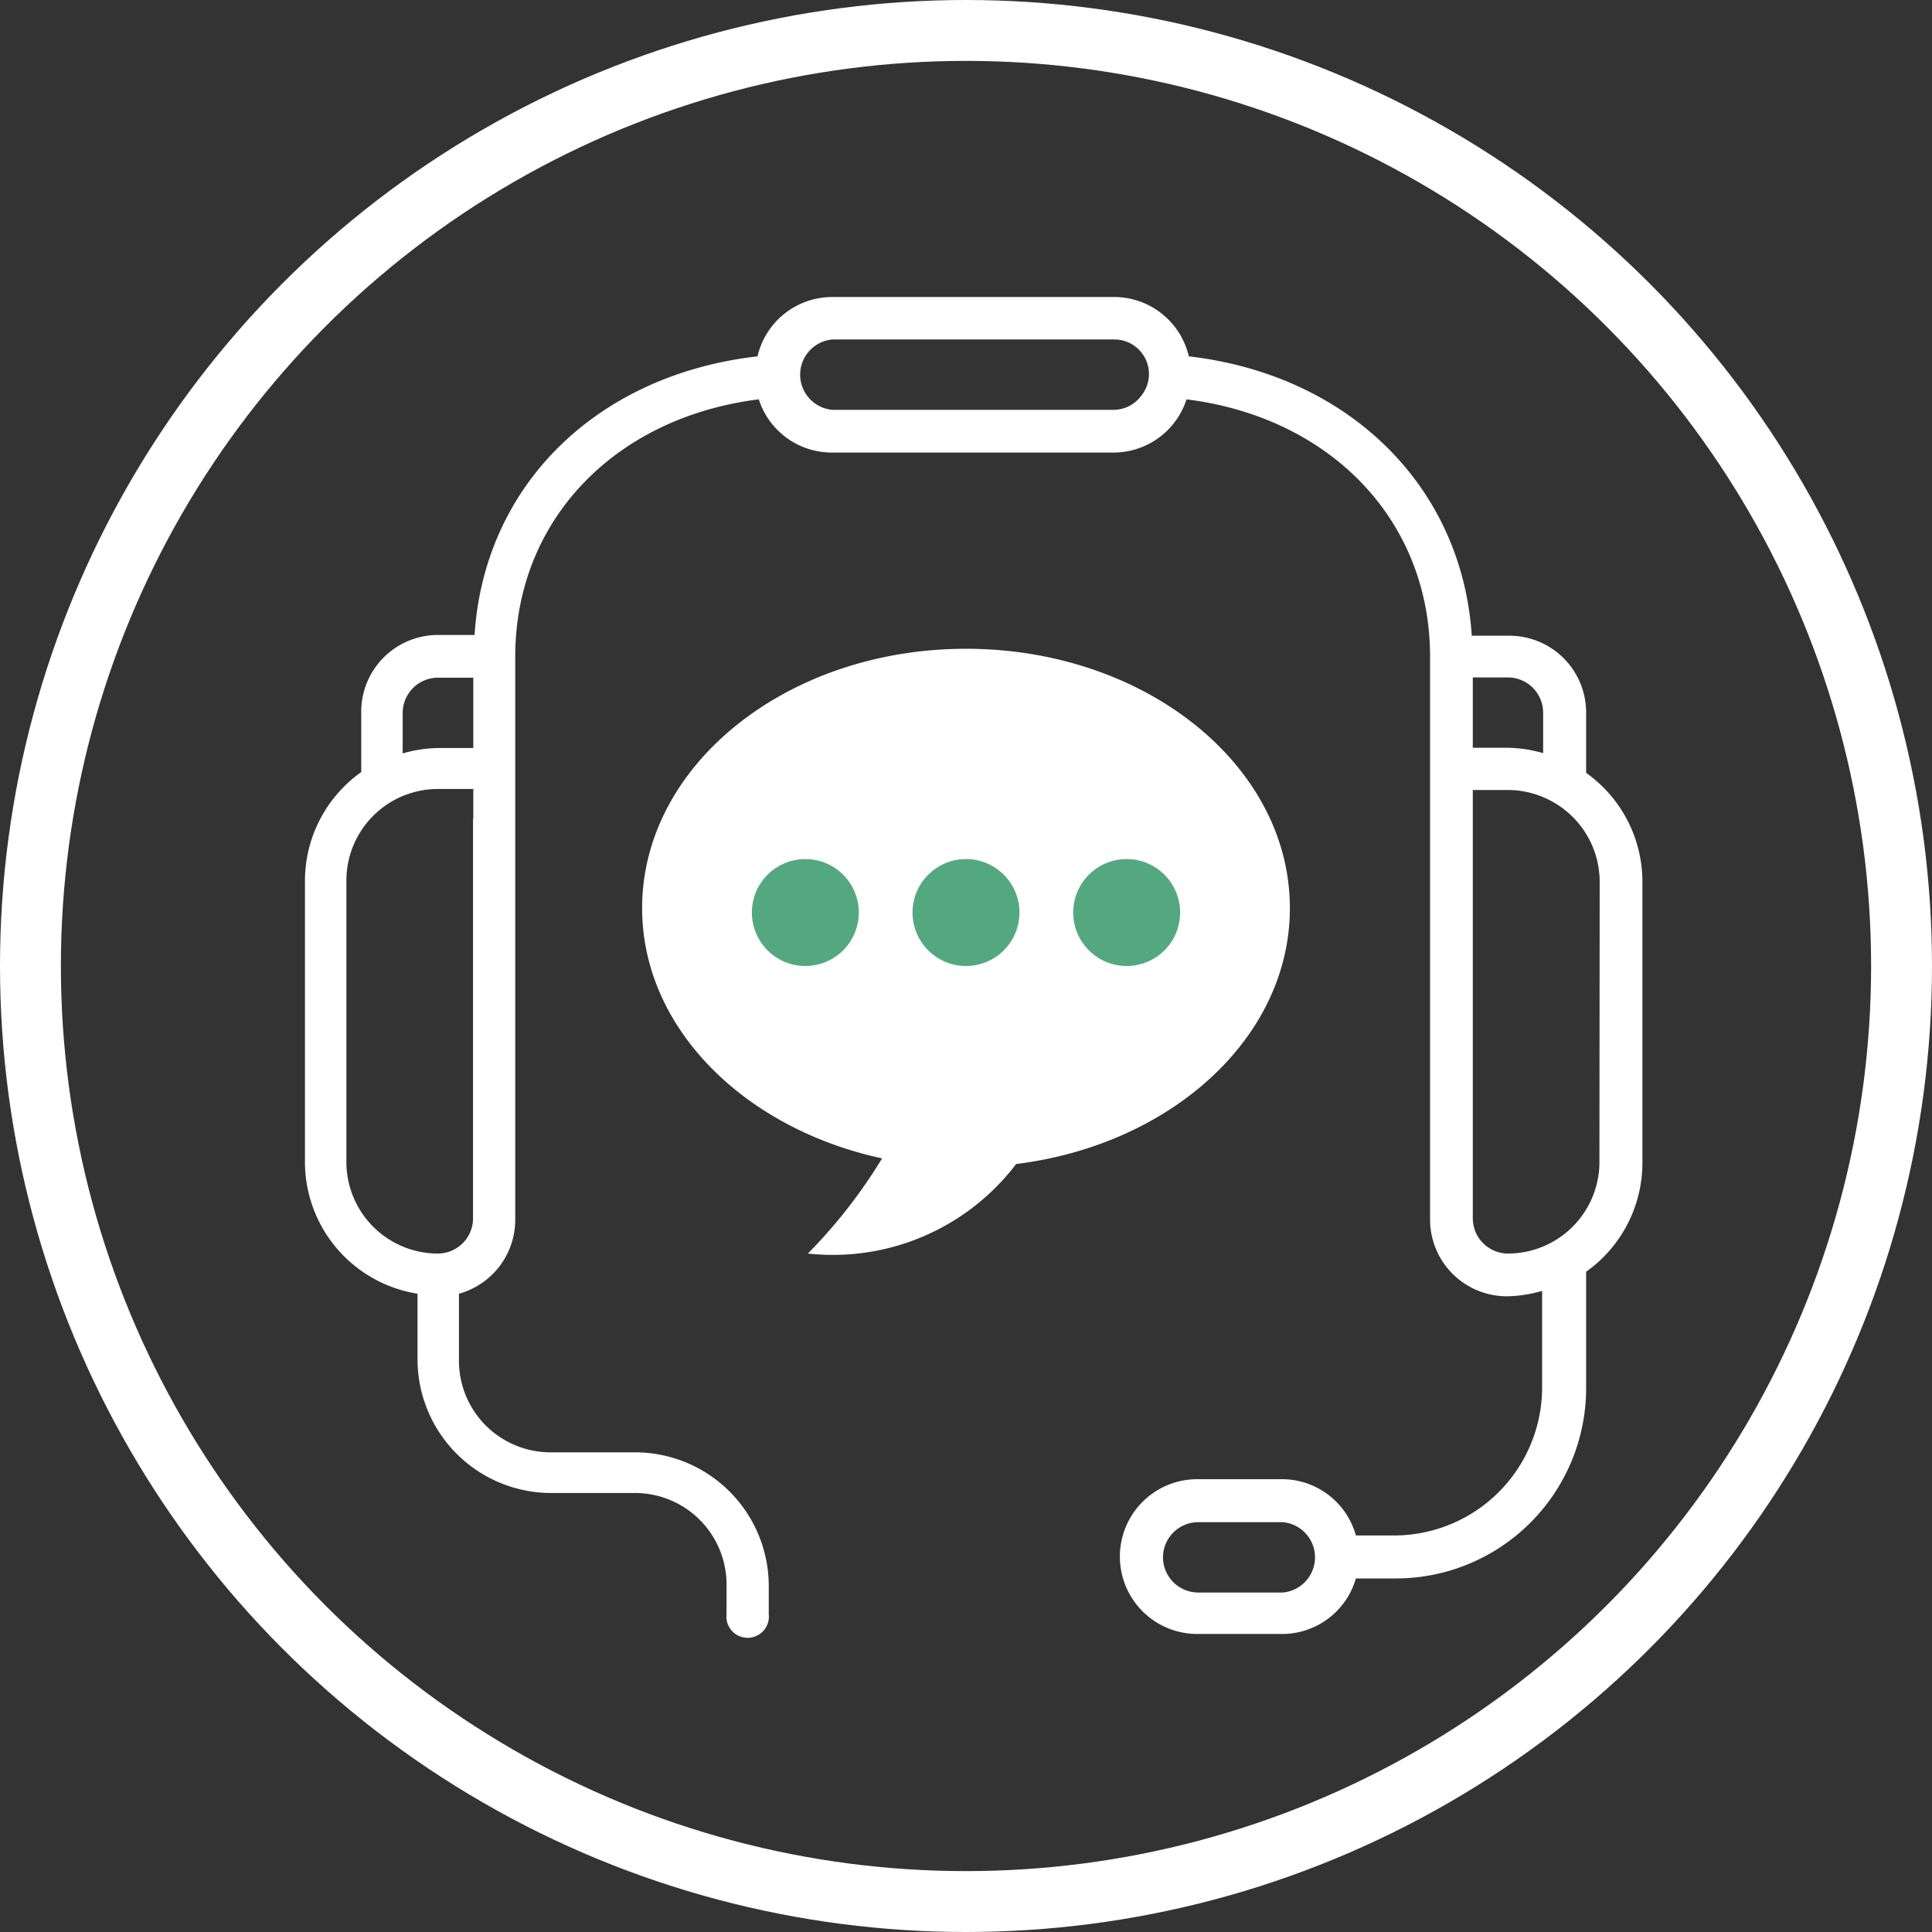
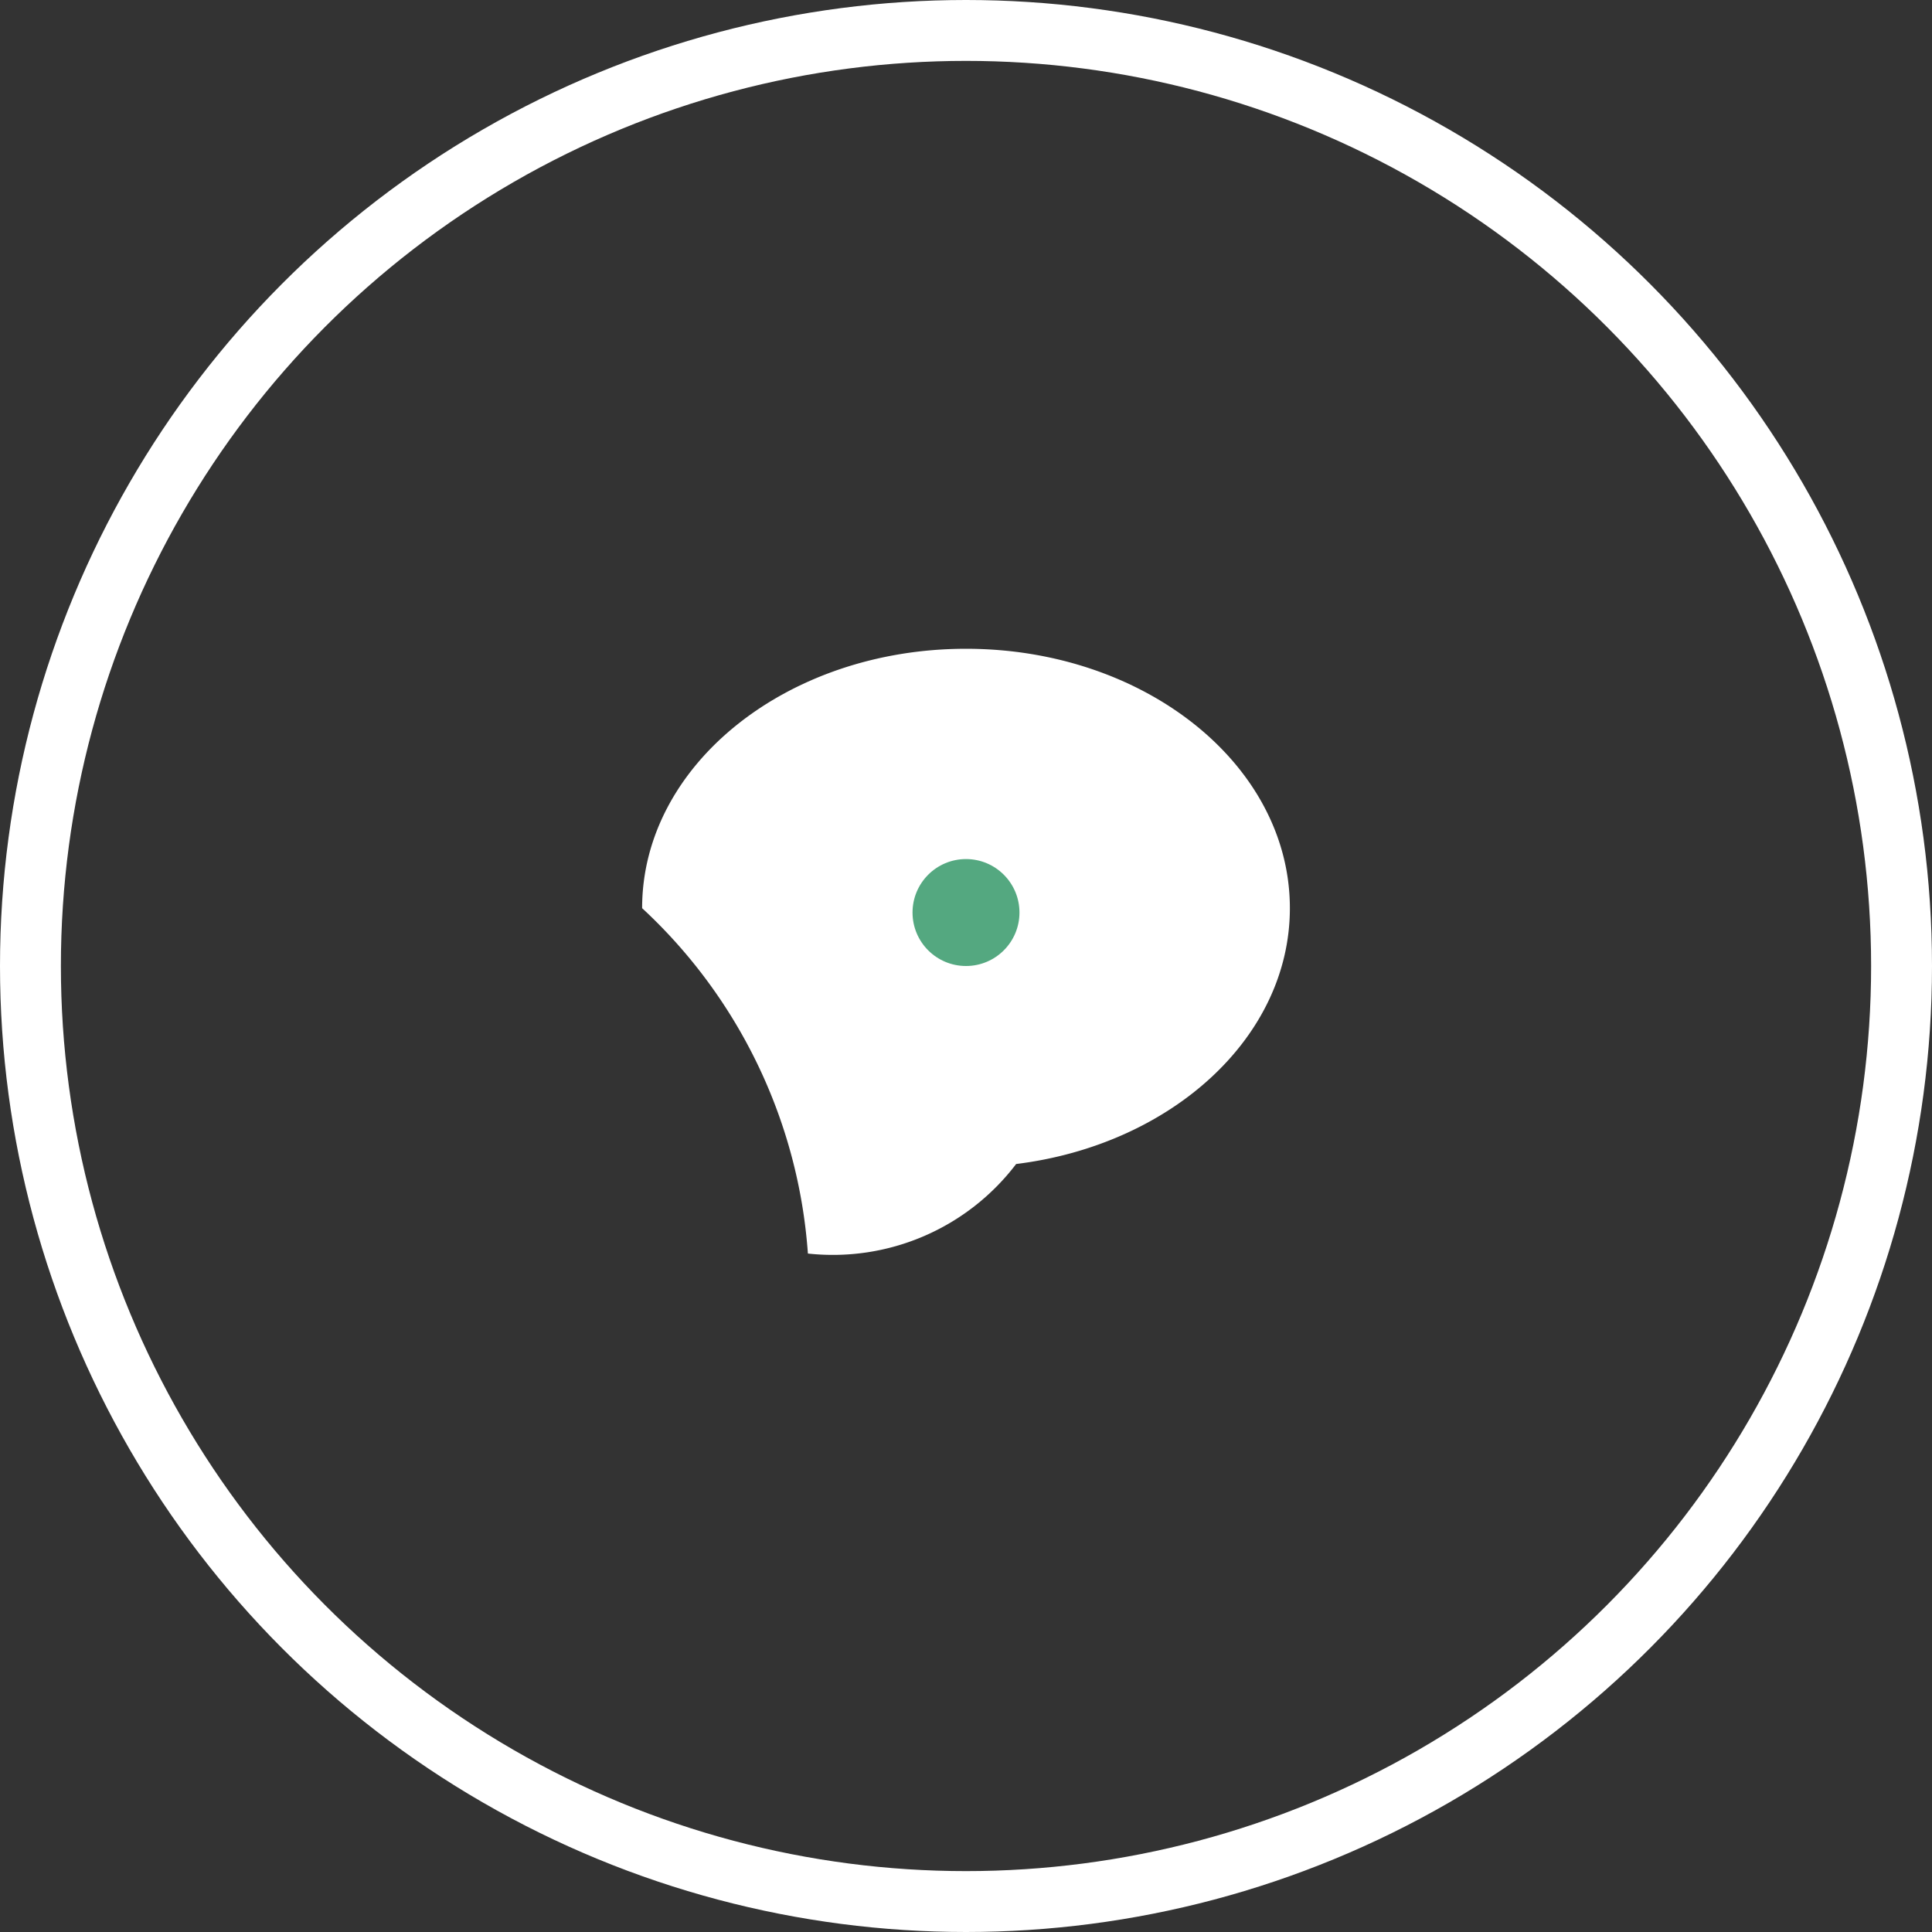
<svg xmlns="http://www.w3.org/2000/svg" viewBox="0 0 75.52 75.52">
  <rect x="0" y="0" width="75.52" height="75.52" fill="#333333" stroke="none" />
  <defs>
    <style>.a{fill:#fff;}.b{fill:#54a880;}.c{fill:none;stroke:#fff;stroke-linejoin:round;stroke-width:2.38px;}</style>
  </defs>
  <title>資產 22</title>
-   <path class="a" d="M62,30.21V27.85a3,3,0,0,0-3-3H57.53C57.15,19,52.71,14.65,46.47,13.93a3,3,0,0,0-2.93-2.32h-11a3,3,0,0,0-2.93,2.32c-6.24.71-10.68,5-11.06,10.89H17.12a3,3,0,0,0-3,3v2.36a5.22,5.22,0,0,0-2.2,4.25v11a5.22,5.22,0,0,0,4.4,5.14v2.56a5.23,5.23,0,0,0,5.23,5.23h3.3A3.58,3.58,0,0,1,28.4,62v1.1a.83.83,0,1,0,1.65,0V62a5.23,5.23,0,0,0-5.23-5.23h-3.3a3.58,3.58,0,0,1-3.58-3.58V50.57a3,3,0,0,0,2.2-2.9v-22c0-5.35,3.91-9.36,9.52-10.06a3,3,0,0,0,2.86,2.08h11a3,3,0,0,0,2.86-2.08c5.61.7,9.52,4.71,9.52,10.06v22a3,3,0,0,0,3,3,5.17,5.17,0,0,0,1.38-.21v3.78a5.79,5.79,0,0,1-5.78,5.78H53a3,3,0,0,0-2.9-2.2h-3.3a3,3,0,0,0,0,6.05h3.3A3,3,0,0,0,53,61.7h1.5A7.44,7.44,0,0,0,62,54.27V49.71a5.22,5.22,0,0,0,2.2-4.25v-11A5.22,5.22,0,0,0,62,30.21ZM18.49,32V47.67A1.38,1.38,0,0,1,17.12,49a3.58,3.58,0,0,1-3.58-3.58v-11a3.58,3.58,0,0,1,3.58-3.58h1.38V32Zm-2.75-4.13a1.38,1.38,0,0,1,1.38-1.38h1.38v2.75H17.12a5.17,5.17,0,0,0-1.38.21ZM44.61,15.47a1.35,1.35,0,0,1-1.07.55h-11a1.38,1.38,0,0,1,0-2.75h11a1.35,1.35,0,0,1,1.07,2.2Zm.85,45.41a1.38,1.38,0,0,1,1.38-1.38h3.3a1.38,1.38,0,0,1,0,2.75h-3.3A1.38,1.38,0,0,1,45.46,60.88ZM62.52,45.47A3.58,3.58,0,0,1,58.95,49a1.38,1.38,0,0,1-1.38-1.38V30.88h1.38a3.55,3.55,0,0,1,1.37.28,3.59,3.59,0,0,1,2.21,3.3Zm-2.2-17.61v1.58a5.17,5.17,0,0,0-1.38-.21H57.57V26.48h1.38A1.38,1.38,0,0,1,60.32,27.85Z" />
-   <path class="a" d="M50.42,35.5c0-5.6-5.67-10.14-12.66-10.14S25.1,29.9,25.1,35.5c0,4.69,4,8.62,9.38,9.78A20.36,20.36,0,0,1,31.58,49a9,9,0,0,0,8.14-3.5C45.78,44.75,50.42,40.56,50.42,35.5Z" />
-   <circle class="b" cx="31.48" cy="35.67" r="2.09" />
+   <path class="a" d="M50.42,35.5c0-5.6-5.67-10.14-12.66-10.14S25.1,29.9,25.1,35.5A20.36,20.36,0,0,1,31.58,49a9,9,0,0,0,8.14-3.5C45.78,44.75,50.42,40.56,50.42,35.5Z" />
  <circle class="b" cx="37.76" cy="35.67" r="2.09" />
-   <circle class="b" cx="44.04" cy="35.67" r="2.09" />
  <circle class="c" cx="37.76" cy="37.76" r="36.57" />
</svg>